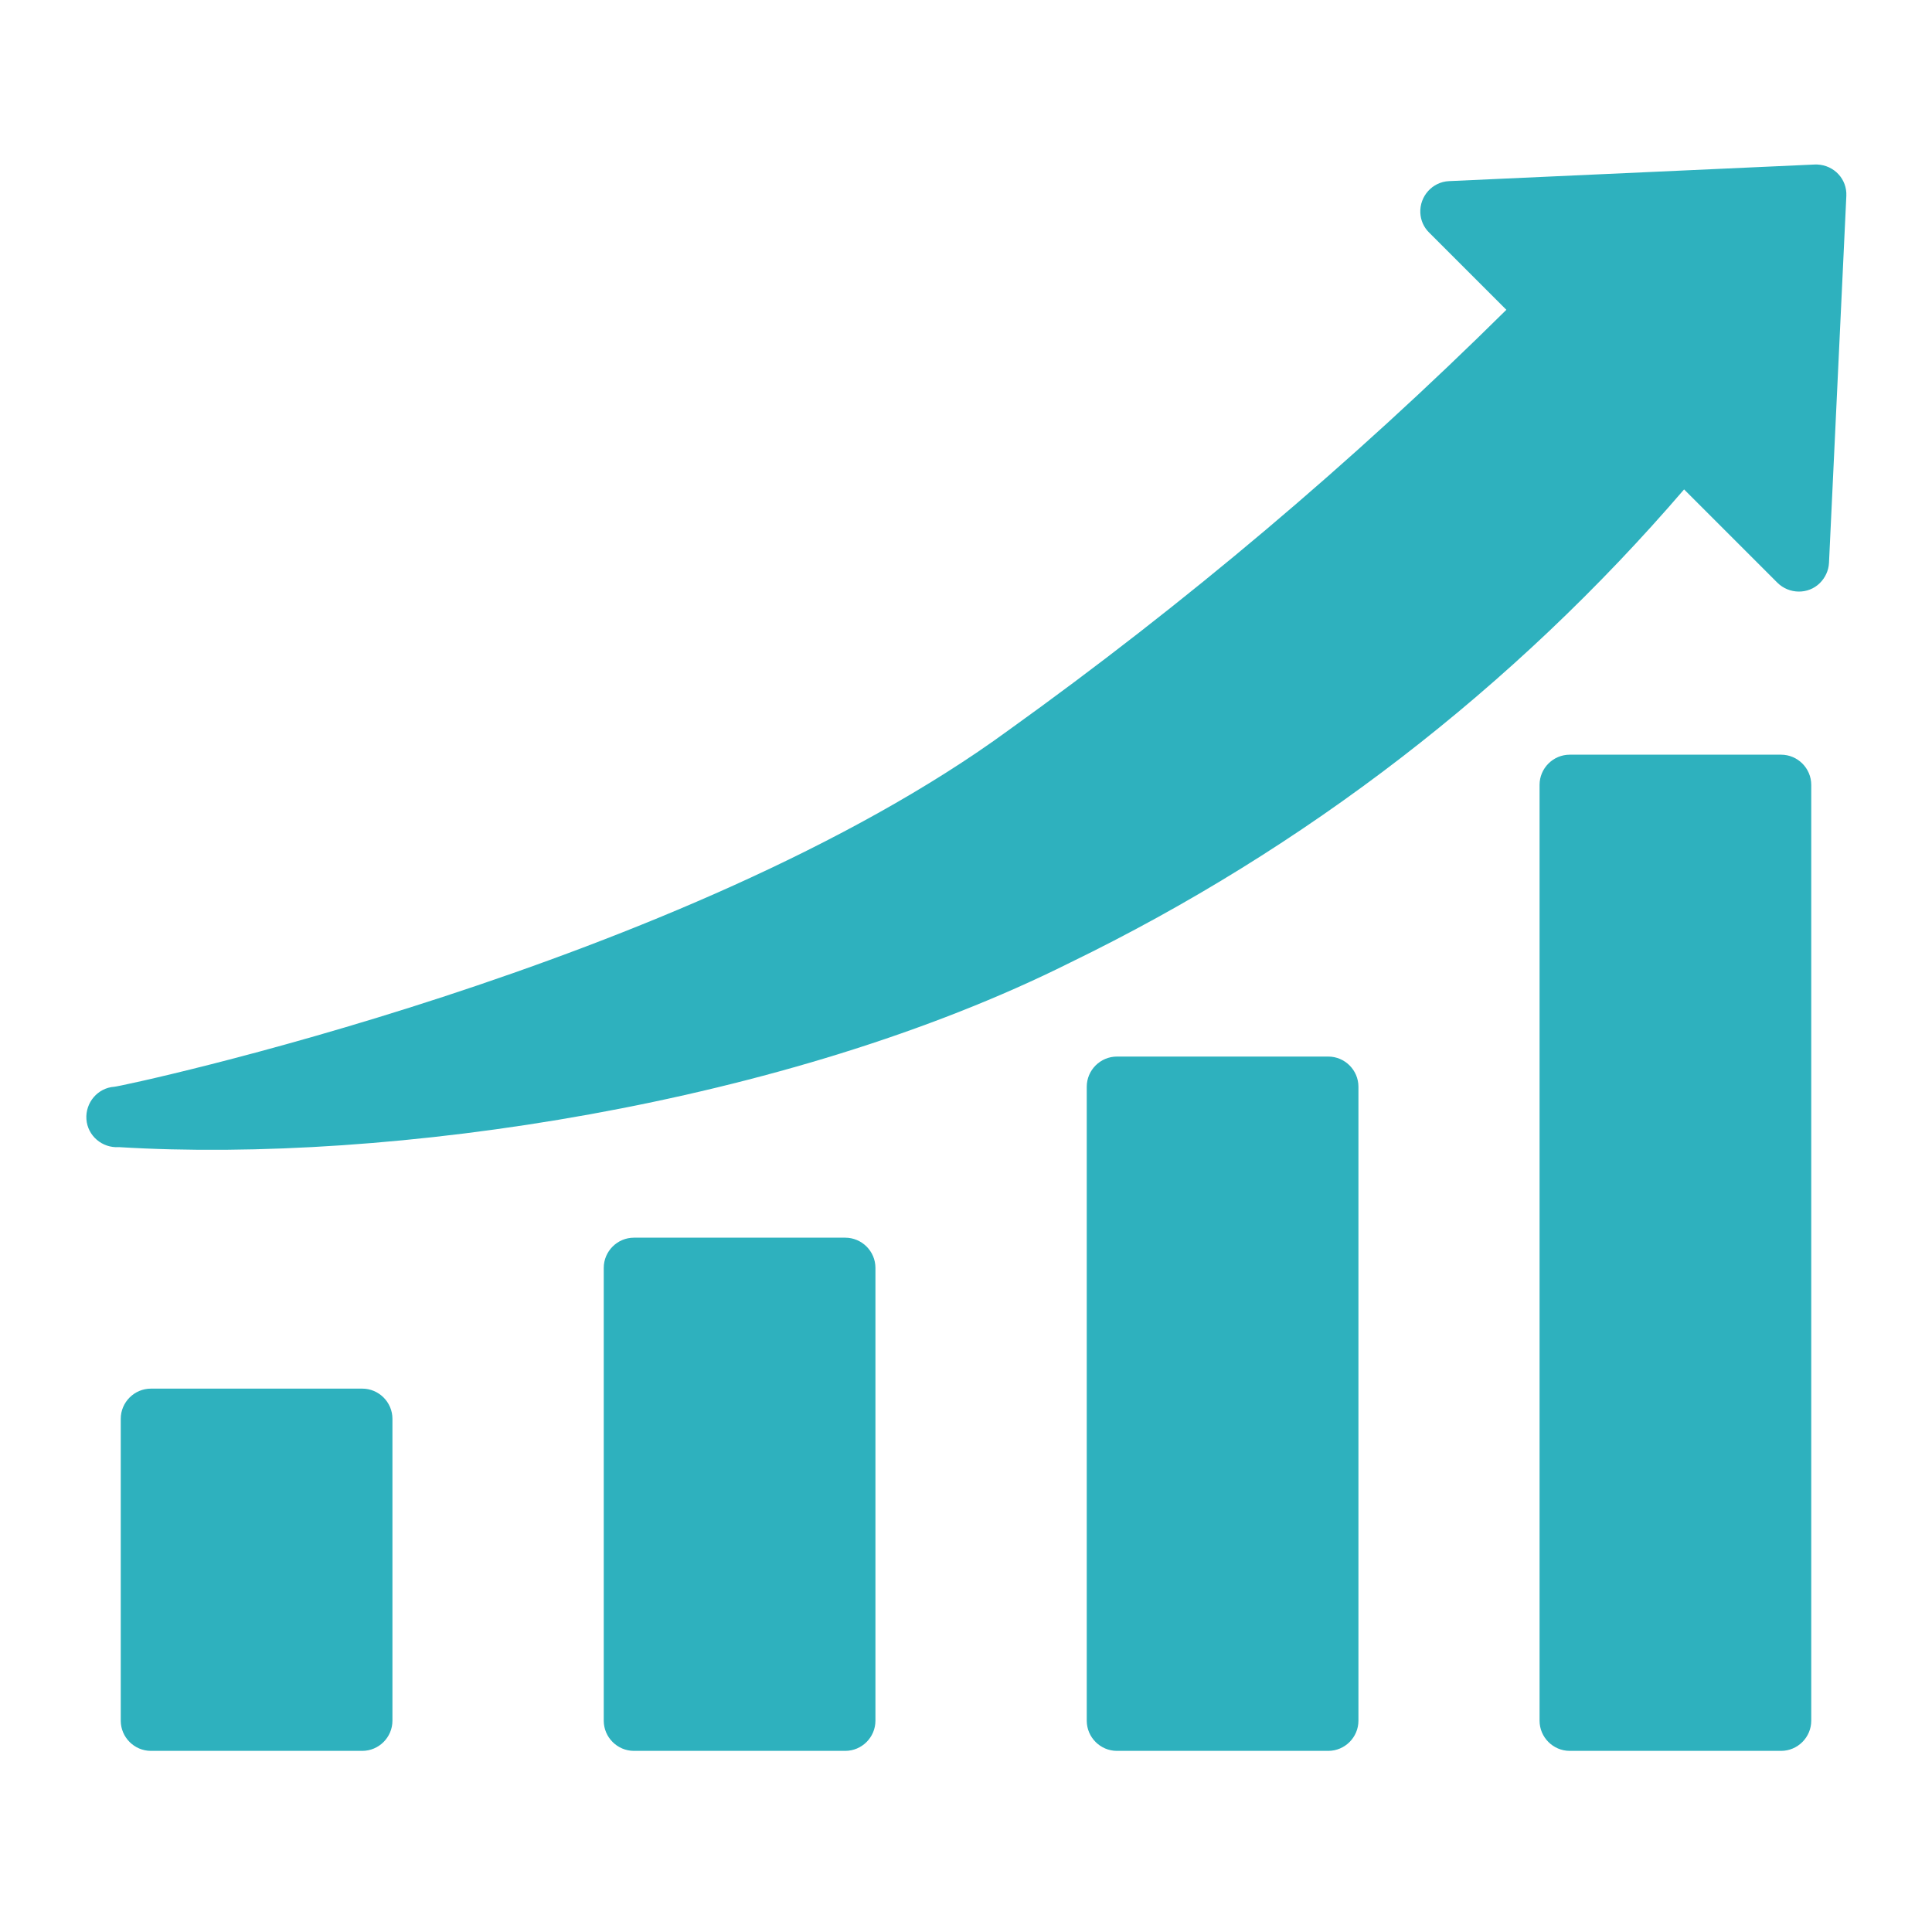
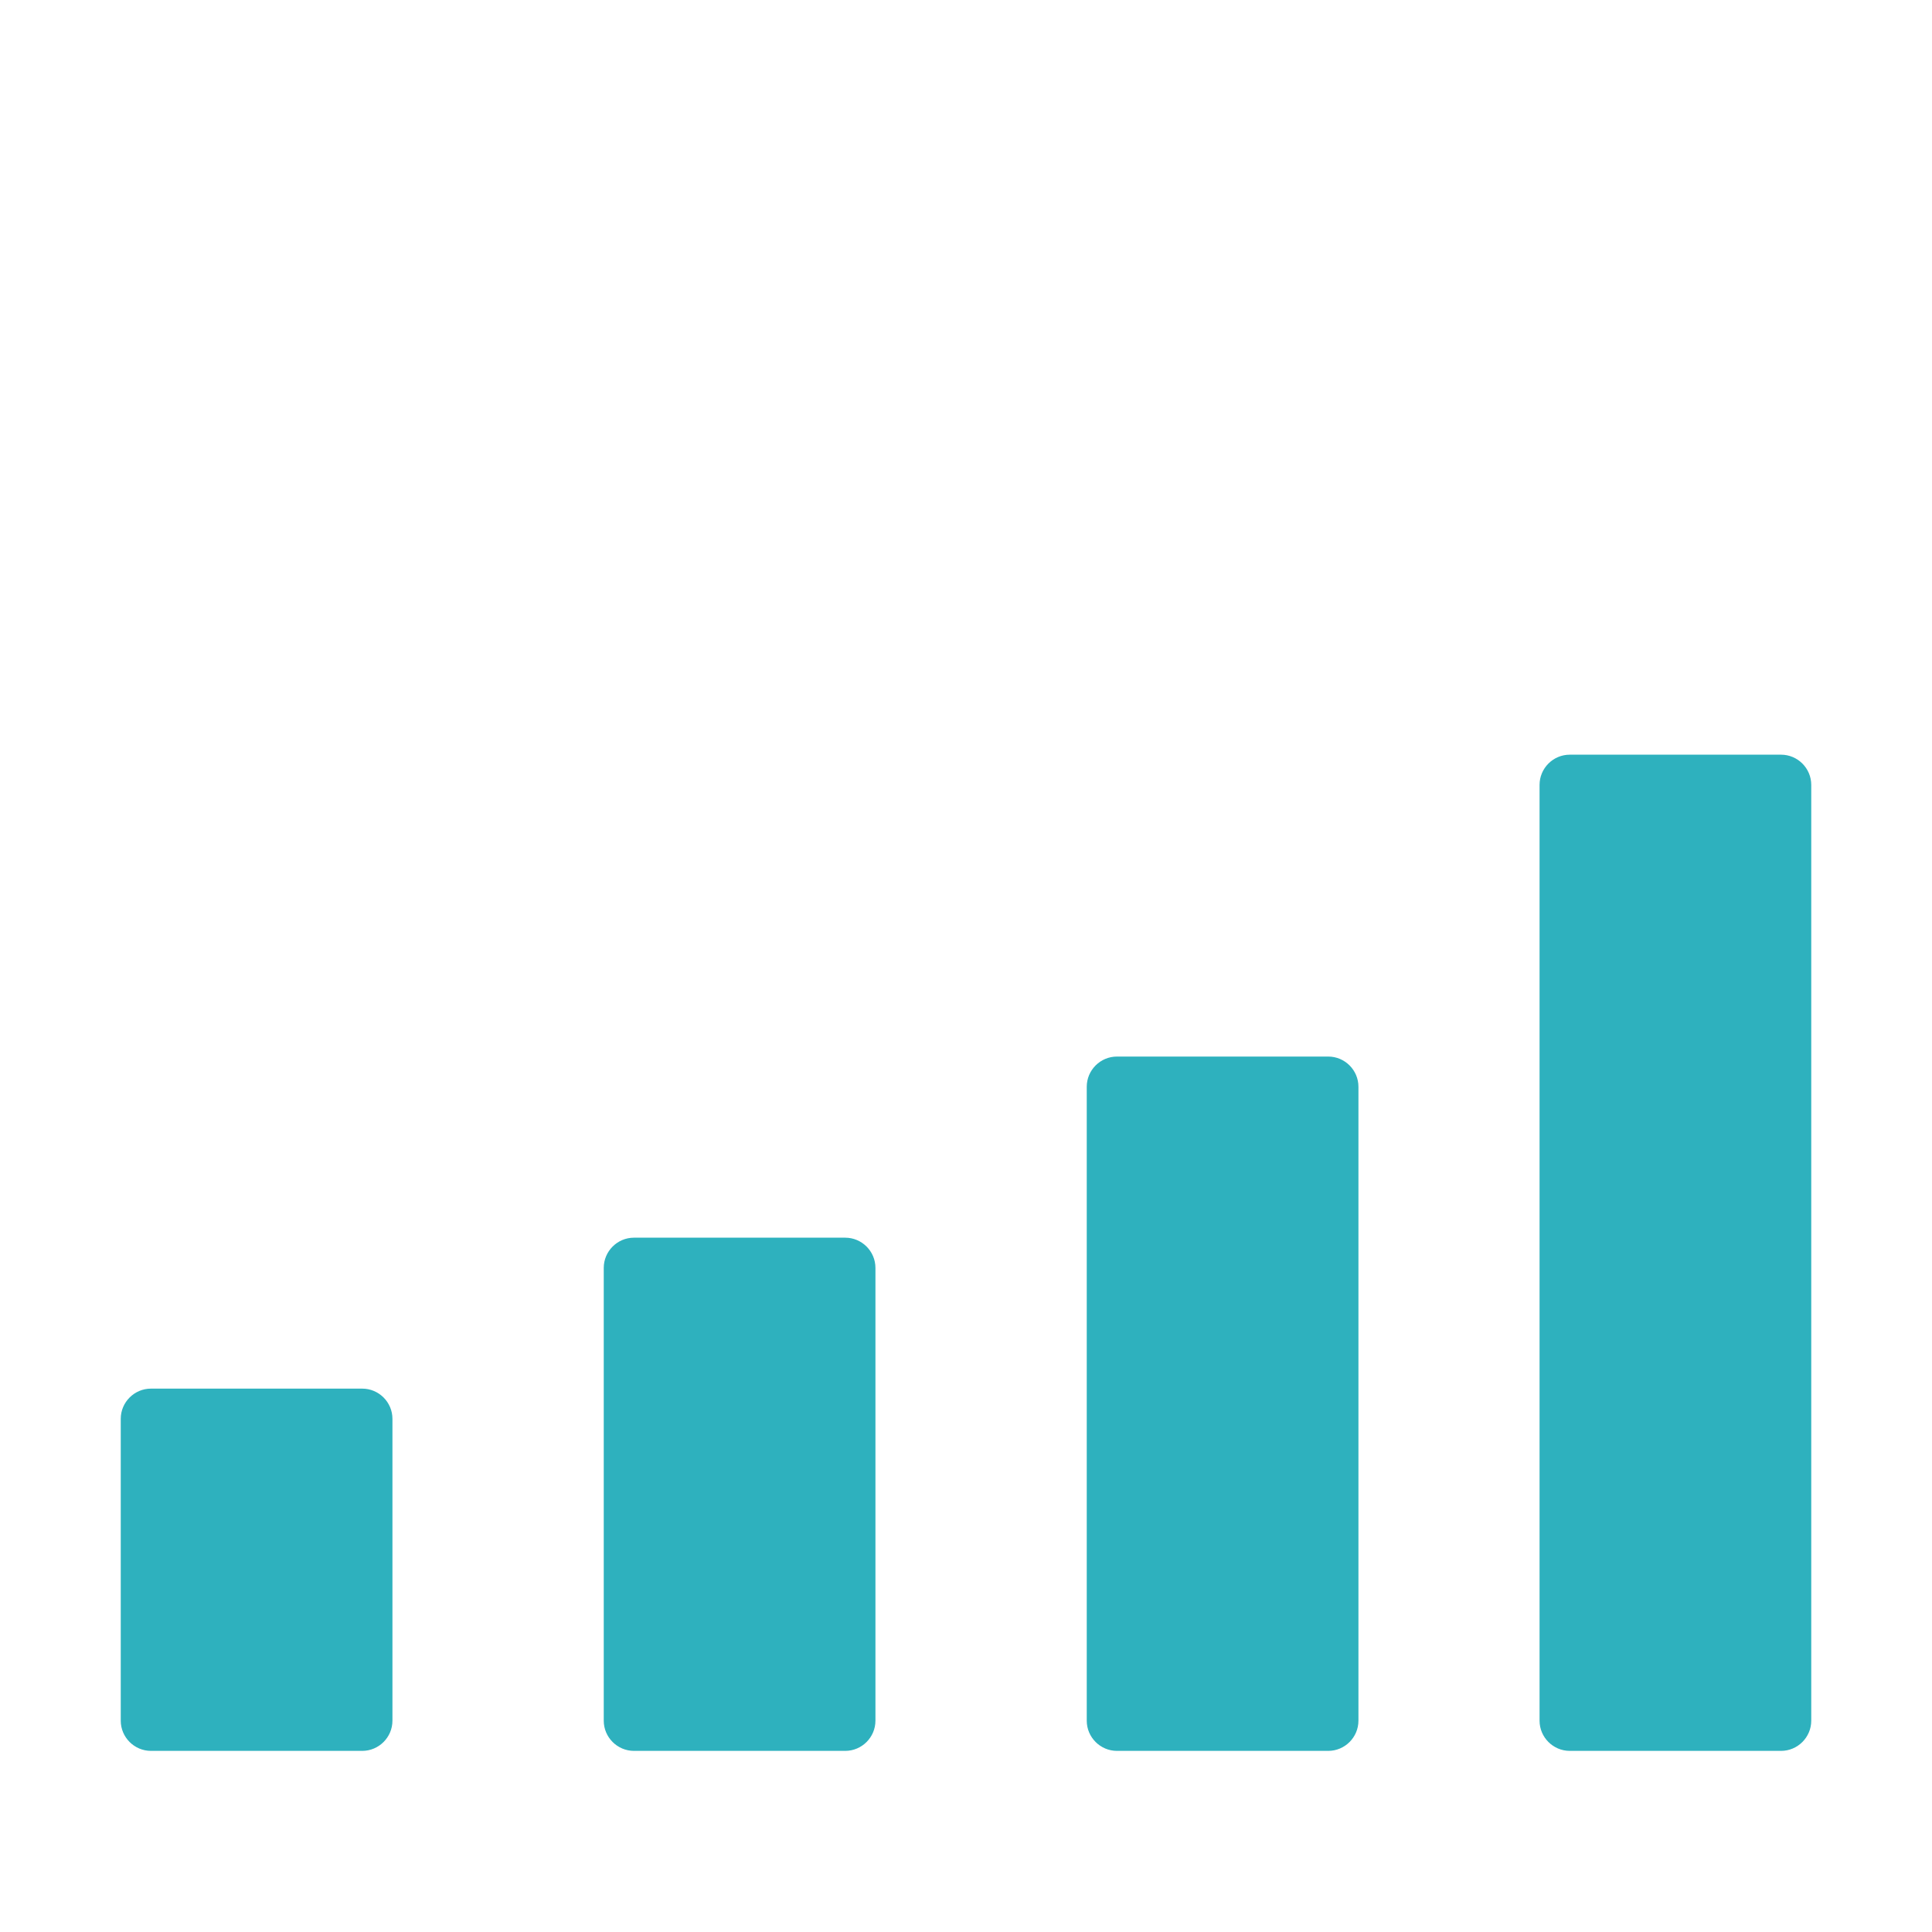
<svg xmlns="http://www.w3.org/2000/svg" version="1.1" id="Layer_1" x="0px" y="0px" viewBox="0 0 512 512" style="enable-background:new 0 0 512 512;" xml:space="preserve">
  <style type="text/css">
	.st0{fill:#2EB1BE;}
</style>
  <g>
    <path class="st0" d="M40,368h56c4.4,0,8,3.6,8,8v80c0,4.4-3.6,8-8,8H40c-4.4,0-8-3.6-8-8v-80C32,371.6,35.6,368,40,368z" />
    <path class="st0" d="M168,328h56c4.4,0,8,3.6,8,8v120c0,4.4-3.6,8-8,8h-56c-4.4,0-8-3.6-8-8V336C160,331.6,163.6,328,168,328z" />
    <path class="st0" d="M296,280h56c4.4,0,8,3.6,8,8v168c0,4.4-3.6,8-8,8h-56c-4.4,0-8-3.6-8-8V288C288,283.6,291.6,280,296,280z" />
    <path class="st0" d="M416,200h56c4.4,0,8,3.6,8,8v248c0,4.4-3.6,8-8,8h-56c-4.4,0-8-3.6-8-8V208C408,203.6,411.6,200,416,200z" />
-     <path class="st0" d="M480.9,43.6L384,48c-4.4,0.2-7.8,4-7.6,8.4c0.1,2,0.9,3.8,2.3,5.2l20.5,20.5c-41,40.6-85.1,77.8-131.9,111.4   C181.8,256,32,288,30.3,288c-4.4,0.3-7.7,4.2-7.4,8.6s4.2,7.7,8.6,7.4c72,4.4,176.9-11.3,252.1-48.9   c62.2-30.2,117.6-72.9,162.7-125.4l24.7,24.7c3.1,3.1,8.2,3.2,11.3,0.1c1.4-1.4,2.3-3.3,2.4-5.3l4.6-97.3c0.2-4.4-3.2-8.1-7.7-8.3   C481.4,43.6,481.1,43.6,480.9,43.6L480.9,43.6z" />
  </g>
</svg>